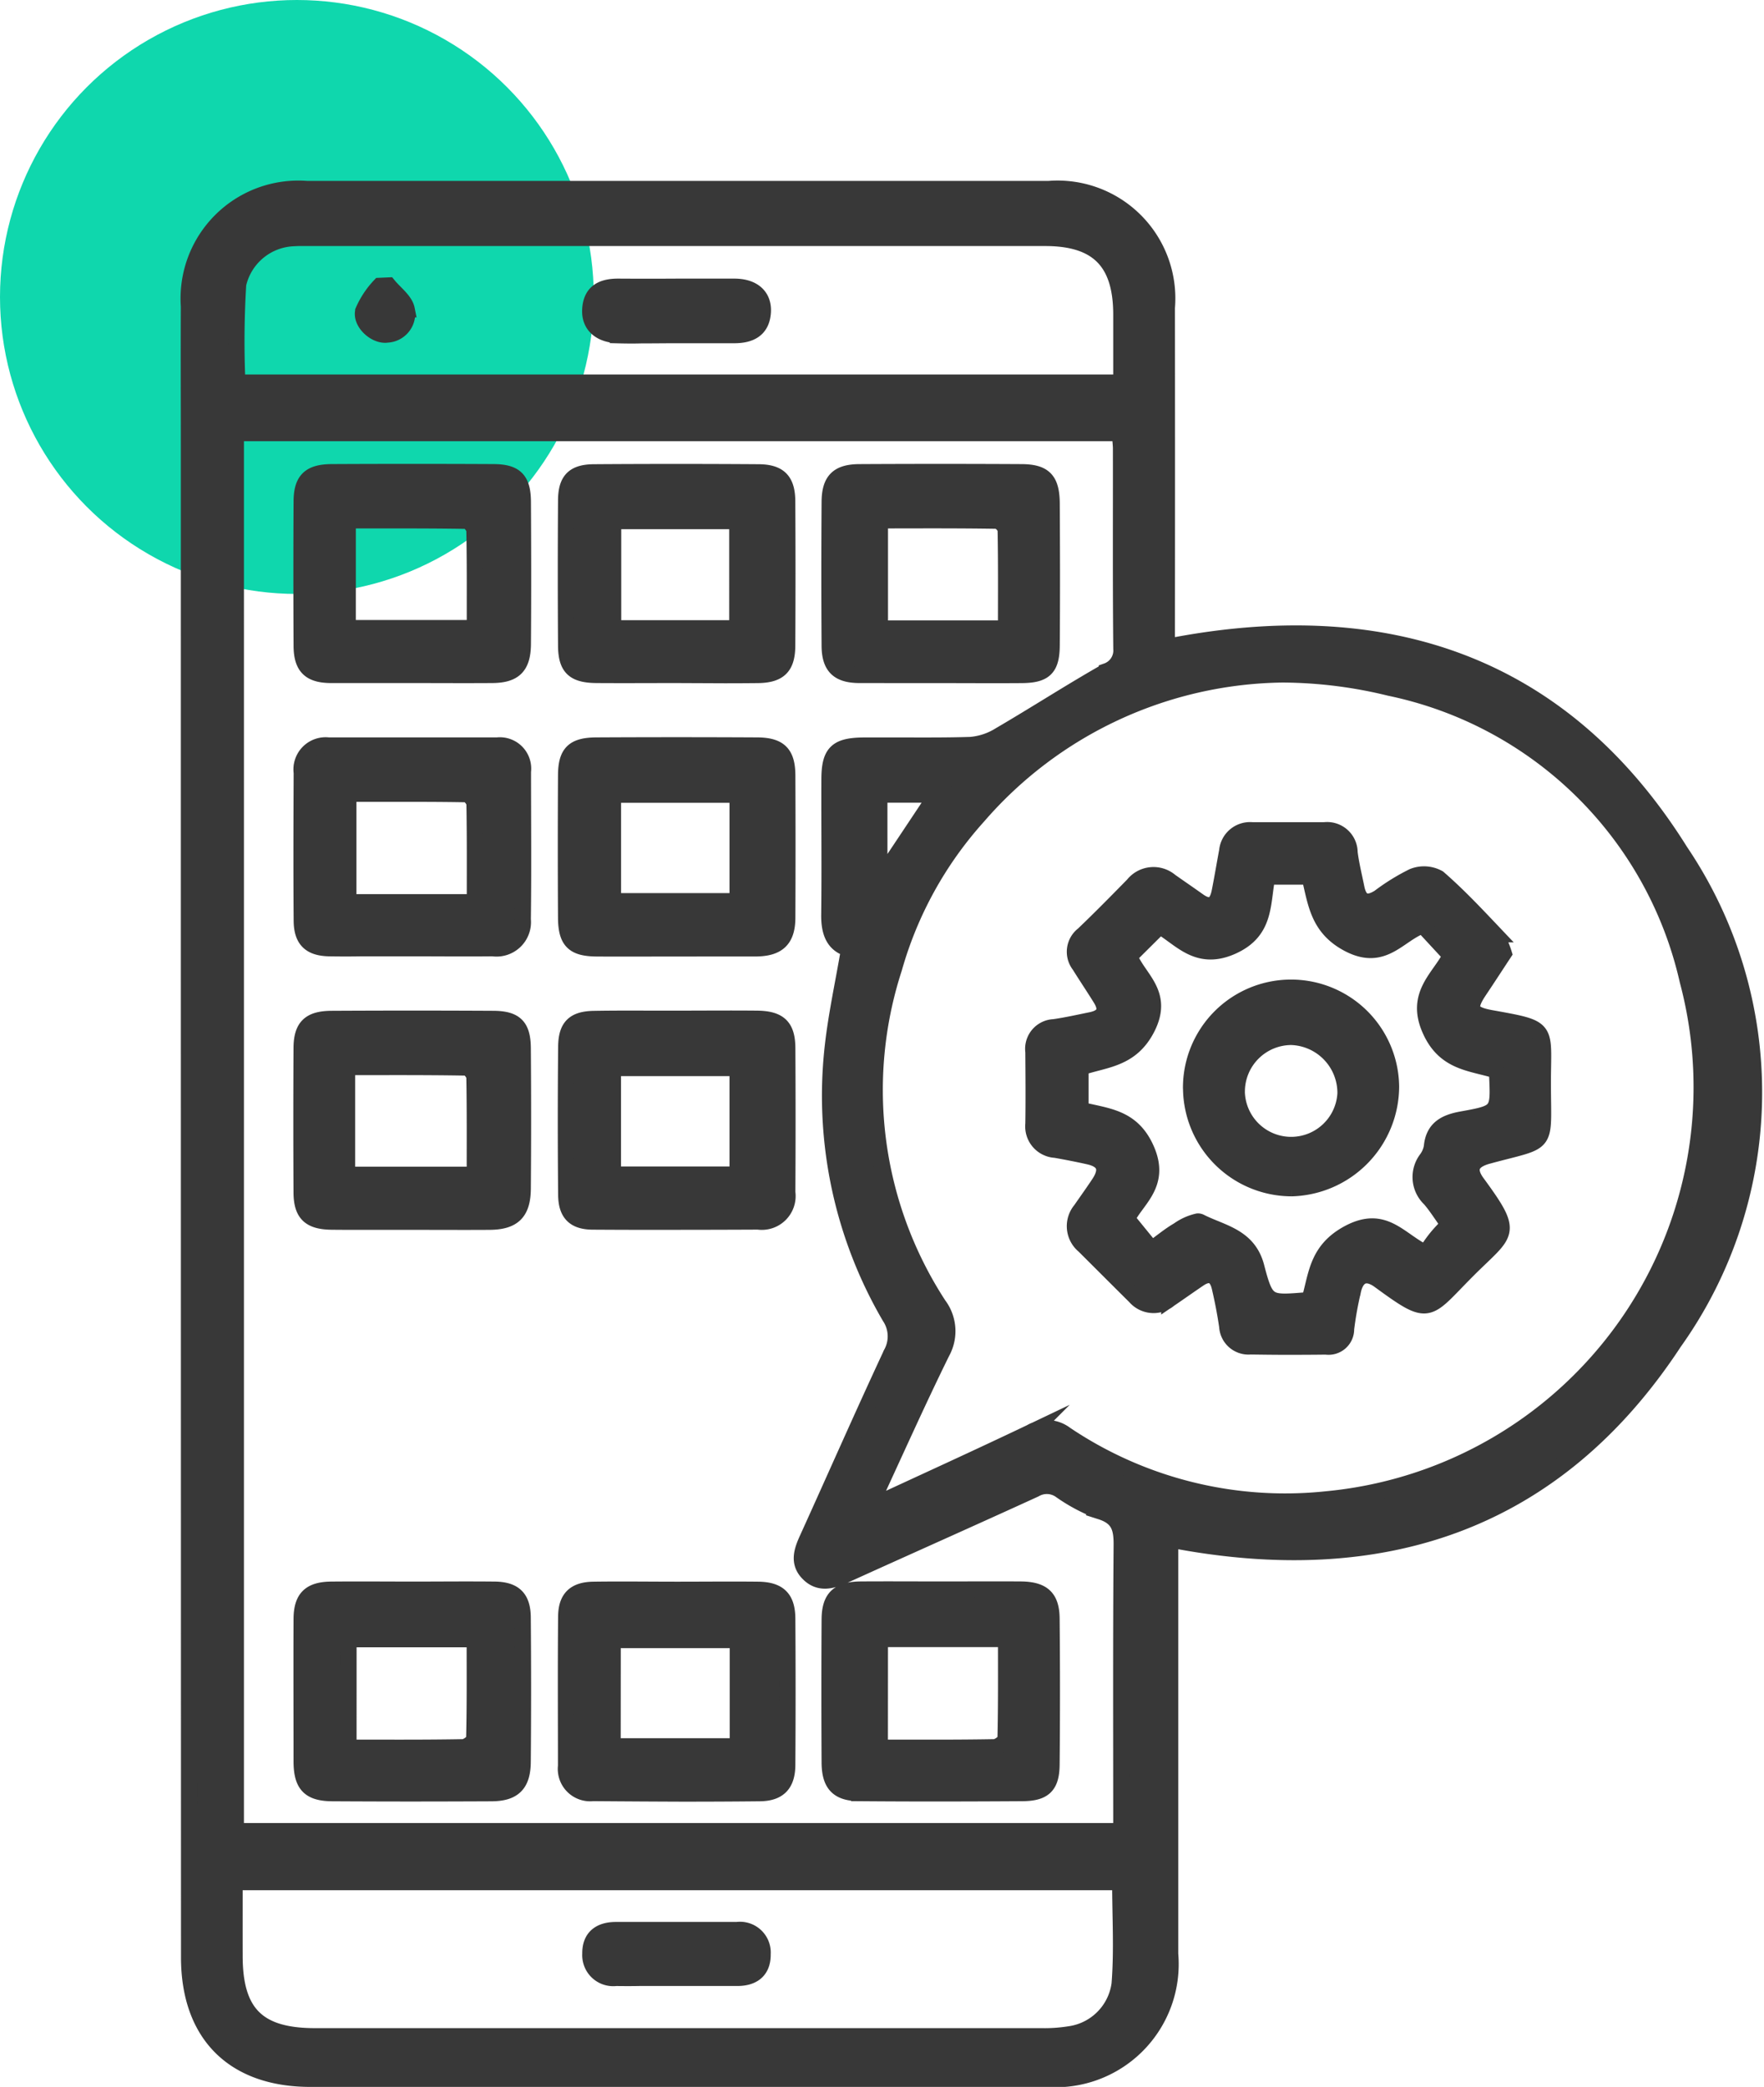
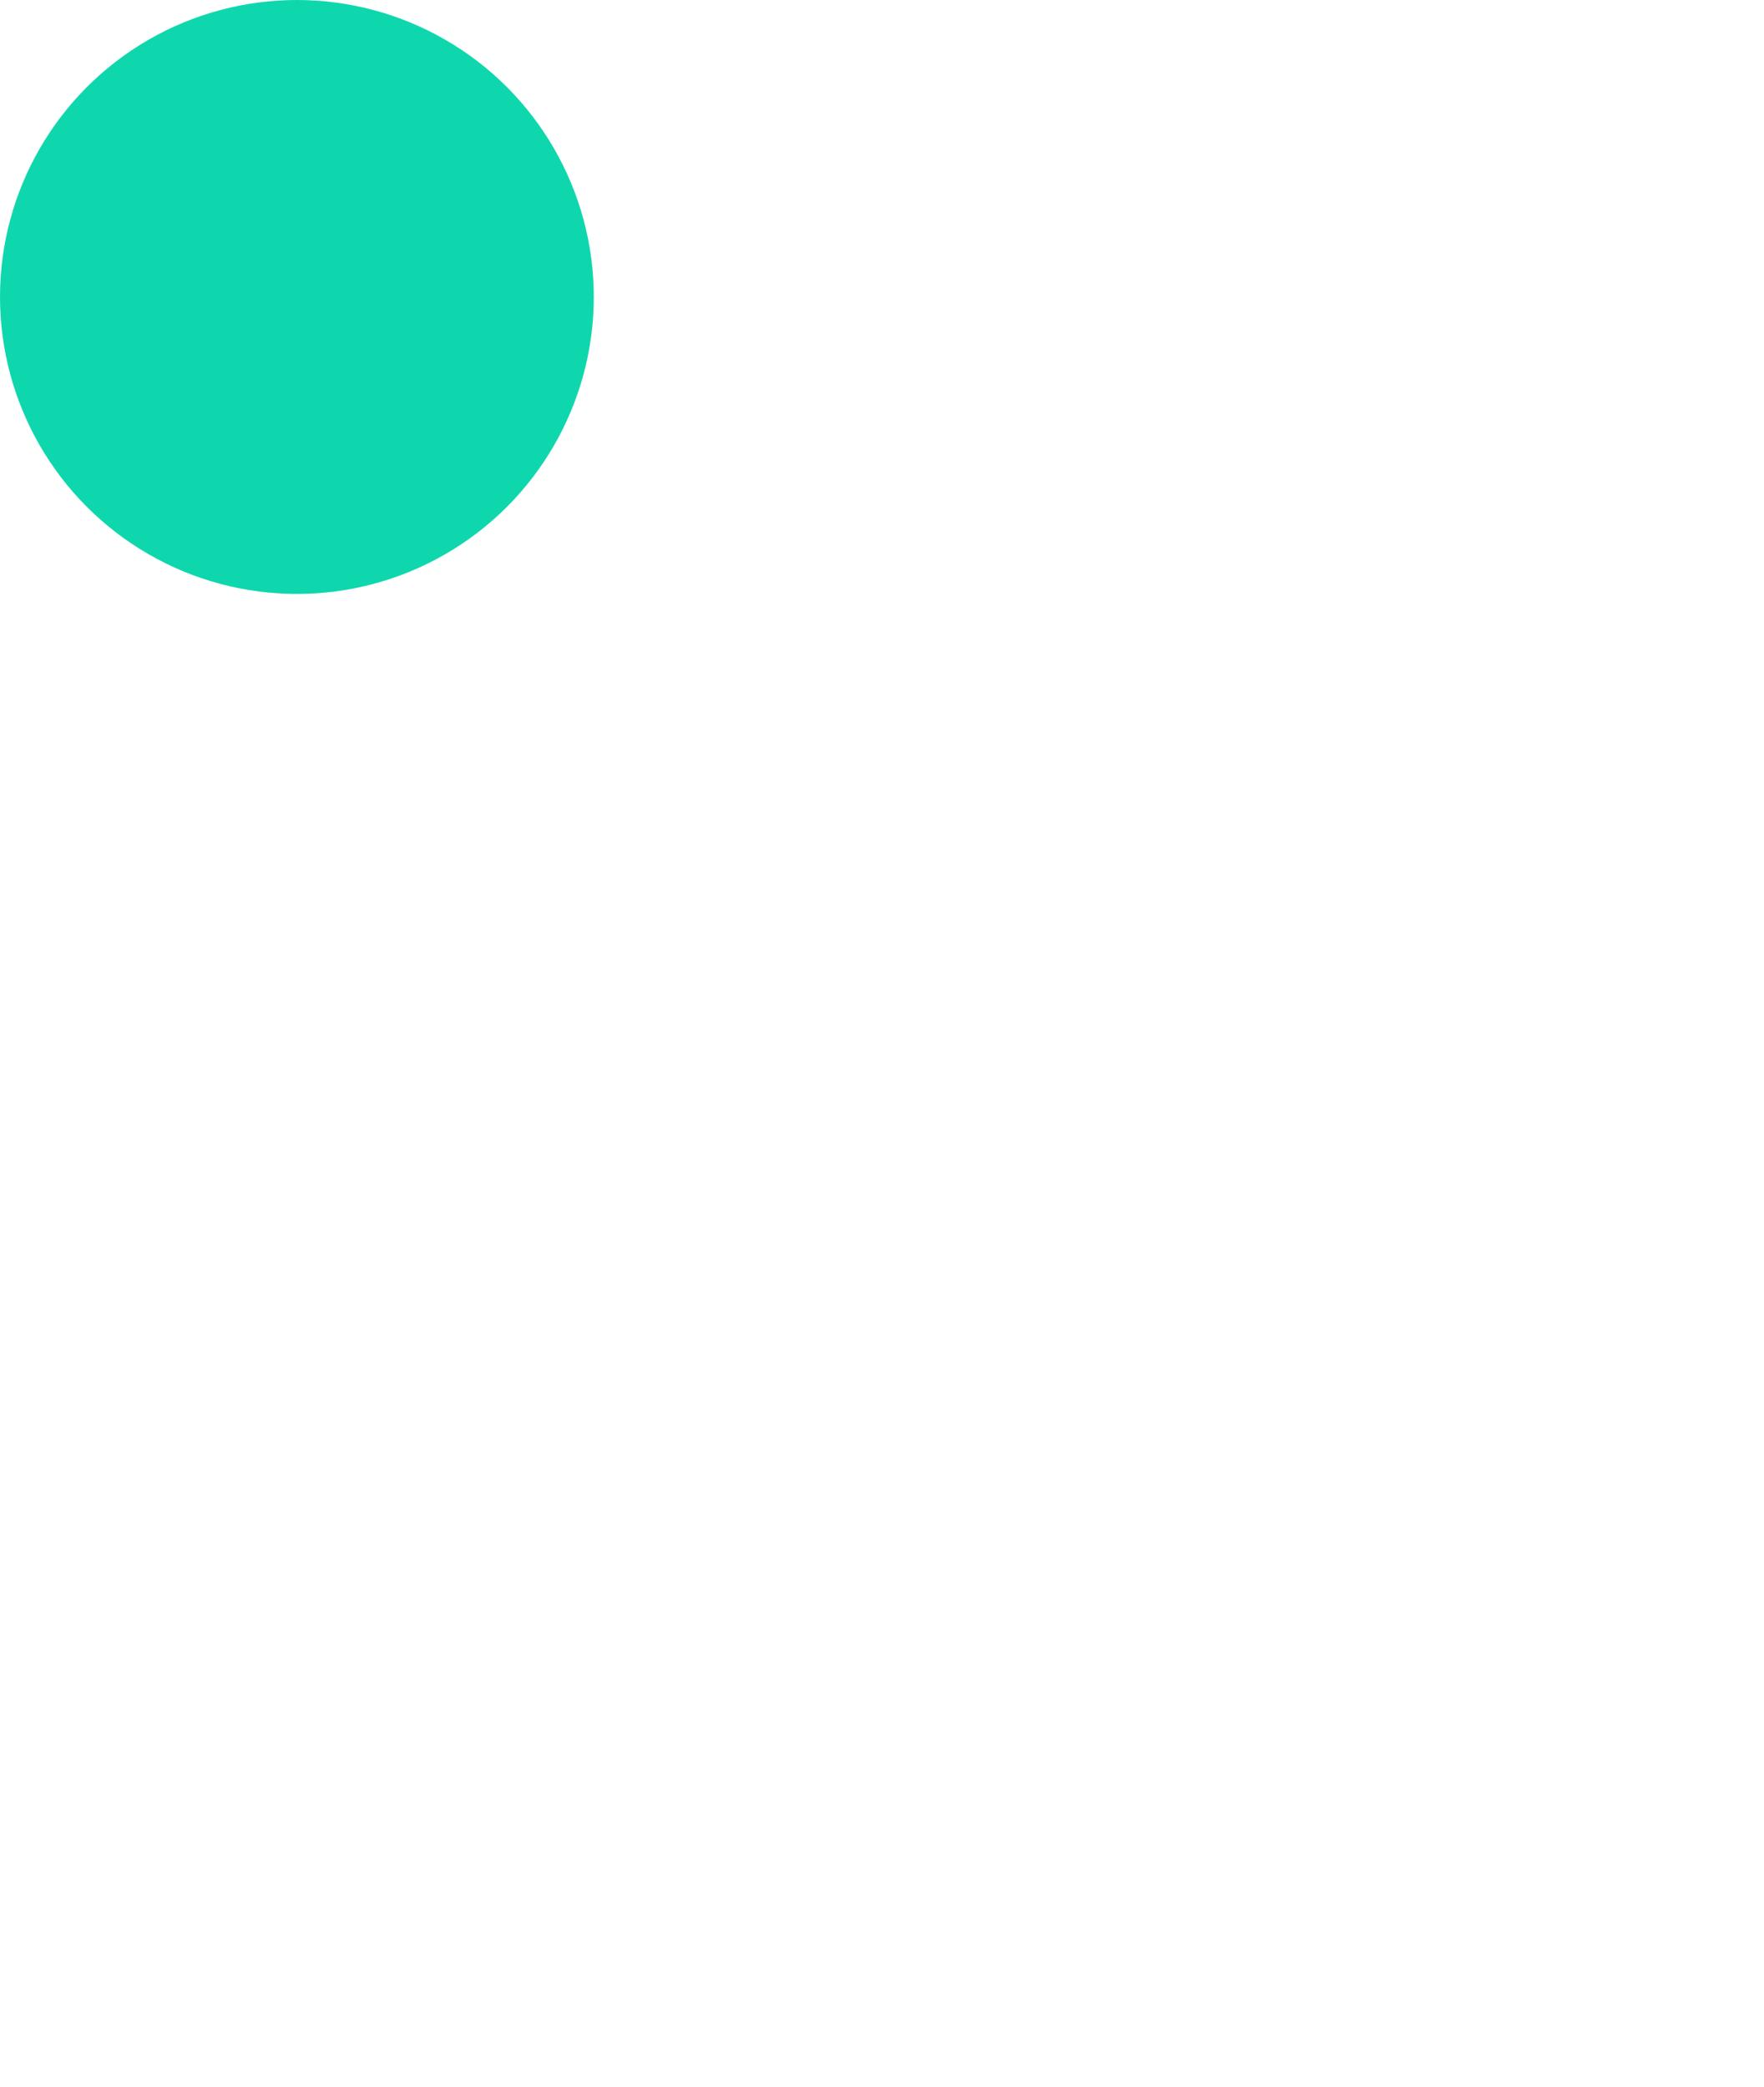
<svg xmlns="http://www.w3.org/2000/svg" width="65.357" height="77.301" viewBox="0 0 65.357 77.301">
  <g id="Custom_Xamarin_App_Development" data-name="Custom Xamarin App Development" transform="translate(-765 -1725)">
    <circle id="Ellipse_323" data-name="Ellipse 323" cx="11" cy="11" r="11" transform="translate(765 1725)" fill="#0fd7ad" />
    <g id="Custom_Xamarin_App_Development-2" data-name="Custom Xamarin App Development" transform="translate(0 -1166)">
-       <path id="Union_779" data-name="Union 779" d="M4.5,70C1.654,70,.006,68.355.006,65.5Q0,37.523,0,9.545c0-1.734-.008-3.468,0-5.2A4.065,4.065,0,0,1,4.371,0Q18.114,0,31.857,0a4.064,4.064,0,0,1,4.375,4.4q.006,5.9,0,11.81v.752c8.029-1.59,14.641.557,19.025,7.577a15.938,15.938,0,0,1-.232,18.177c-4.393,6.691-10.834,8.829-18.67,7.307v.8q0,7.277,0,14.554A4.262,4.262,0,0,1,31.775,70H4.5ZM1.691,65.444c0,2.126.852,2.979,2.979,2.979q13.453,0,26.906,0a5.939,5.939,0,0,0,1.047-.071,2.171,2.171,0,0,0,1.859-1.856c.1-1.247.023-2.507.023-3.781H1.691C1.691,63.673,1.689,64.558,1.691,65.444Zm.047-4.618H34.545c0-3.564-.014-7.076.014-10.59.006-.636-.1-1.035-.773-1.25a6.4,6.4,0,0,1-1.486-.78.876.876,0,0,0-.957-.047C29,49.231,26.648,50.275,24.3,51.341c-.479.218-.951.349-1.357-.075-.391-.4-.219-.854-.014-1.3,1.035-2.279,2.041-4.57,3.1-6.84a1.309,1.309,0,0,0-.061-1.356,16.231,16.231,0,0,1-2.135-9.786c.125-1.273.408-2.529.629-3.841-.586-.157-.744-.64-.736-1.266.02-1.664,0-3.328.006-4.992,0-1.016.264-1.266,1.3-1.27.424,0,.848,0,1.273,0,.887,0,1.775.008,2.662-.021a2.417,2.417,0,0,0,1.08-.362c1.328-.775,2.621-1.613,3.961-2.373a.811.811,0,0,0,.539-.827c-.025-2.484-.01-4.969-.014-7.453a5.142,5.142,0,0,0-.053-.538H1.738ZM29.23,23.238a14.167,14.167,0,0,0-3.107,5.63,14.585,14.585,0,0,0,1.65,12.466,1.612,1.612,0,0,1,.123,1.757c-.906,1.839-1.74,3.714-2.682,5.744,2.115-.98,4.053-1.862,5.973-2.778a1.158,1.158,0,0,1,1.293.078,14.582,14.582,0,0,0,9.678,2.4A15.332,15.332,0,0,0,55.531,29.326,14.3,14.3,0,0,0,44.488,18.475a16.93,16.93,0,0,0-3.973-.494A15.174,15.174,0,0,0,29.23,23.238Zm-3.65,2.385c.738-1.106,1.424-2.135,2.125-3.191H25.58ZM3.9,1.82A2.193,2.193,0,0,0,1.824,3.526a34.8,34.8,0,0,0-.031,3.645H34.545V4.651c0-1.956-.875-2.838-2.818-2.838q-13.6,0-27.2,0l-.322,0C4.105,1.811,4,1.813,3.9,1.82ZM15.824,66.263a.849.849,0,0,1-.951-.894c-.01-.609.359-.877.941-.879q2.247,0,4.49,0a.84.84,0,0,1,.951.891c.01.6-.348.882-.939.881H18.07c-.455,0-.914,0-1.371,0C16.408,66.268,16.117,66.267,15.824,66.263Zm9.01-6.846c-.789-.007-1.09-.332-1.094-1.141q-.015-2.632,0-5.271c0-.824.324-1.122,1.168-1.128.982-.007,1.967,0,2.951,0s1.969-.006,2.953,0c.814.007,1.141.291,1.148,1.075q.026,2.707,0,5.411c-.008.784-.281,1.049-1.084,1.054q-1.512.01-3.021.011T24.834,59.417Zm.764-1.682c1.447,0,2.846.01,4.242-.016.148,0,.412-.2.416-.309.029-1.227.02-2.454.02-3.7H25.6ZM5.311,59.42c-.844-.006-1.131-.314-1.135-1.164,0-1.758-.008-3.517,0-5.274,0-.793.313-1.095,1.111-1.1,1.008-.01,2.016,0,3.023,0s2.016-.011,3.023,0c.719.011,1.027.307,1.033,1.031q.023,2.669,0,5.343c-.006.832-.338,1.16-1.154,1.165q-1.518.007-3.031.008Q6.747,59.428,5.311,59.42Zm.6-1.685c1.449,0,2.848.01,4.246-.016.145,0,.41-.2.412-.31.031-1.227.02-2.453.02-3.693H5.912Zm9.061,1.68a.9.9,0,0,1-1-1c0-1.848-.012-3.7.006-5.546.008-.676.324-.973,1.008-.983,1.029-.015,2.059,0,3.09,0,1.006,0,2.012-.011,3.016,0,.758.009,1.072.316,1.076,1.067q.018,2.7,0,5.406c0,.716-.307,1.054-1.018,1.061q-1.456.015-2.914.014Q16.6,59.428,14.973,59.415Zm.725-1.731h4.639V53.748H15.7ZM39.326,42.871a.788.788,0,0,1-.857-.746q-.108-.731-.277-1.448c-.1-.437-.365-.584-.77-.311-.367.248-.73.506-1.1.758a.9.9,0,0,1-1.264-.1c-.633-.627-1.262-1.258-1.891-1.884a.935.935,0,0,1-.121-1.326c.227-.328.459-.65.678-.981.346-.523.217-.865-.381-1-.41-.092-.824-.172-1.238-.246a.865.865,0,0,1-.816-.957c.014-.889.006-1.78,0-2.67a.8.8,0,0,1,.762-.911c.461-.065.918-.169,1.377-.262.486-.1.629-.365.359-.8-.258-.417-.533-.825-.793-1.242a.8.8,0,0,1,.146-1.127c.629-.6,1.234-1.217,1.842-1.836a.961.961,0,0,1,1.381-.136c.344.242.691.479,1.035.724.445.315.693.155.791-.331.1-.5.184-1.013.279-1.518a.849.849,0,0,1,.93-.767c.889,0,1.779,0,2.67,0a.831.831,0,0,1,.934.824c.055.44.164.874.252,1.31.109.54.4.639.852.349a7.776,7.776,0,0,1,1.248-.771,1.1,1.1,0,0,1,.939.06c.74.643,1.414,1.363,2.092,2.078a2.87,2.87,0,0,1,.33.707c-.3.454-.6.918-.908,1.377-.437.648-.359.879.418,1.021,2.215.4,1.936.314,1.938,2.417,0,2.44.264,2.058-2.041,2.687-.621.168-.766.5-.4,1,1.426,1.946,1.094,1.79-.365,3.256-1.523,1.528-1.35,1.744-3.252.356-.5-.363-.867-.189-.986.419a12.82,12.82,0,0,0-.246,1.381.649.649,0,0,1-.746.65c-.475.006-.951.008-1.426.008S39.787,42.877,39.326,42.871Zm-1.863-4.61c.793.406,1.785.525,2.082,1.663.359,1.376.434,1.357,1.857,1.241.043,0,.08-.044.135-.074.252-.92.287-1.8,1.432-2.414,1.33-.708,1.867.271,2.85.734.117-.164.244-.362.393-.546s.3-.336.463-.509c-.252-.35-.451-.673-.693-.953a1.106,1.106,0,0,1-.123-1.472,1.062,1.062,0,0,0,.193-.447c.061-.7.514-.913,1.125-1.022,1.361-.246,1.357-.263,1.293-1.66a.725.725,0,0,0-.059-.161c-.914-.283-1.885-.28-2.424-1.5-.586-1.317.363-1.931.764-2.748l-1.035-1.119c-.9.316-1.436,1.358-2.725.7-1.154-.593-1.229-1.518-1.471-2.506H39.953c-.2,1-.043,2.02-1.3,2.583-1.283.575-1.906-.3-2.682-.749l-1.125,1.118c.318.832,1.313,1.365.652,2.66-.6,1.171-1.57,1.151-2.465,1.46V34.11c.992.246,1.918.264,2.445,1.477.557,1.285-.377,1.842-.723,2.561.334.409.623.766.916,1.122.375-.271.664-.514.986-.7a1.991,1.991,0,0,1,.717-.325A.177.177,0,0,1,37.463,38.261Zm-22.49-.014c-.687,0-.988-.3-.994-.989q-.026-2.742,0-5.484c.006-.742.287-1.019,1.025-1.032.7-.012,1.391-.011,2.084-.008l.939,0c1.008,0,2.014-.01,3.021,0,.822.01,1.117.294,1.121,1.089q.015,2.67,0,5.342a.953.953,0,0,1-1.08,1.08q-1.506.007-3.014.008Q16.524,38.257,14.973,38.247Zm.736-1.741h4.619V32.56H15.709ZM5.3,38.25c-.816-.007-1.121-.29-1.125-1.079q-.015-2.667,0-5.337c0-.8.3-1.09,1.113-1.094q2.982-.016,5.969,0c.83,0,1.105.271,1.111,1.088q.021,2.6,0,5.2c-.008.889-.359,1.222-1.242,1.226-.959.006-1.92,0-2.879,0l-1.734,0Q5.911,38.256,5.3,38.25Zm.559-5.726v3.99h4.732c0-1.237.008-2.425-.014-3.611,0-.128-.187-.361-.293-.362-.895-.016-1.791-.019-2.7-.019Zm31.27.8a3.705,3.705,0,0,1,7.41-.072,3.782,3.782,0,0,1-3.676,3.76h-.021A3.73,3.73,0,0,1,37.131,33.322Zm1.693.074a2.016,2.016,0,0,0,4.029.105,2.076,2.076,0,0,0-2-2.095h-.023A2.026,2.026,0,0,0,38.824,33.4ZM5.217,28.123c-.723-.01-1.033-.309-1.037-1.025-.014-1.825-.008-3.651,0-5.477a.893.893,0,0,1,.992-1.008q3.126,0,6.25,0a.862.862,0,0,1,.953.965c0,1.825.018,3.652-.006,5.478a.977.977,0,0,1-1.111,1.066c-1.006.011-2.012,0-3.018,0l-1.834,0C6.008,28.13,5.611,28.129,5.217,28.123ZM5.906,22.4v4.018h4.688c0-1.264.008-2.452-.014-3.637,0-.13-.187-.362-.293-.364C9.393,22.4,8.5,22.4,7.6,22.4Zm12.148,5.729c-.982,0-1.967.007-2.951,0-.855-.007-1.125-.273-1.129-1.145q-.015-2.635,0-5.271c.006-.824.275-1.091,1.107-1.1q2.985-.016,5.975,0c.818.006,1.107.295,1.113,1.1q.012,2.635,0,5.272c0,.808-.342,1.136-1.162,1.143-.389,0-.775,0-1.164,0ZM15.711,26.38h4.617V22.435H15.711ZM5.238,18c-.76-.01-1.057-.309-1.061-1.076q-.015-2.672,0-5.341c0-.8.3-1.089,1.115-1.094q2.985-.015,5.975,0c.826,0,1.1.276,1.105,1.1.01,1.757.014,3.516,0,5.272C12.363,17.7,12.041,18,11.211,18c-.984.007-1.967,0-2.951,0L6.445,18Q5.842,18,5.238,18Zm.646-5.726v3.991h4.709c0-1.237.008-2.426-.016-3.612,0-.129-.186-.361-.291-.362-.895-.016-1.791-.018-2.693-.018ZM24.816,18c-.756-.01-1.068-.312-1.076-1.07q-.018-2.67,0-5.34c.006-.8.311-1.1,1.117-1.1q2.985-.016,5.971,0c.855,0,1.129.282,1.137,1.153.01,1.757.014,3.516,0,5.272-.008.839-.266,1.08-1.105,1.087-1.008.008-2.014,0-3.021,0l-1.8,0C25.629,18,25.221,18,24.816,18Zm.785-5.727V16.28h4.674c0-1.241.01-2.449-.014-3.658a.469.469,0,0,0-.318-.335c-.848-.014-1.7-.017-2.545-.017ZM18.047,18c-.982,0-1.965.007-2.947,0-.832-.007-1.117-.27-1.125-1.076q-.018-2.7,0-5.4c.006-.74.289-1.024,1.027-1.03q3.05-.021,6.105,0c.762.006,1.055.31,1.059,1.073q.015,2.669,0,5.335c0,.8-.3,1.094-1.105,1.1q-.6.006-1.207.006Zm-2.33-1.729h4.6V12.3h-4.6Zm.207-10.855c-.7-.021-1.086-.379-1.055-.951.037-.661.459-.851,1.055-.846q1.084.007,2.168,0c.705,0,1.41,0,2.113,0s1.09.358,1.059.932c-.039.657-.473.861-1.057.862-.725,0-1.451,0-2.178,0-.426,0-.855.006-1.283.006C16.473,5.427,16.2,5.424,15.924,5.417Zm-9.465-.9a3.241,3.241,0,0,1,.613-.928l.32-.014c.238.291.611.556.676.882a.776.776,0,0,1-.725.935.433.433,0,0,1-.072.006C6.854,5.4,6.359,4.924,6.459,4.519Z" transform="translate(772 2898.001)" fill="#383838" stroke="#383838" stroke-miterlimit="10" stroke-width="0.6" />
-     </g>
+       </g>
  </g>
</svg>